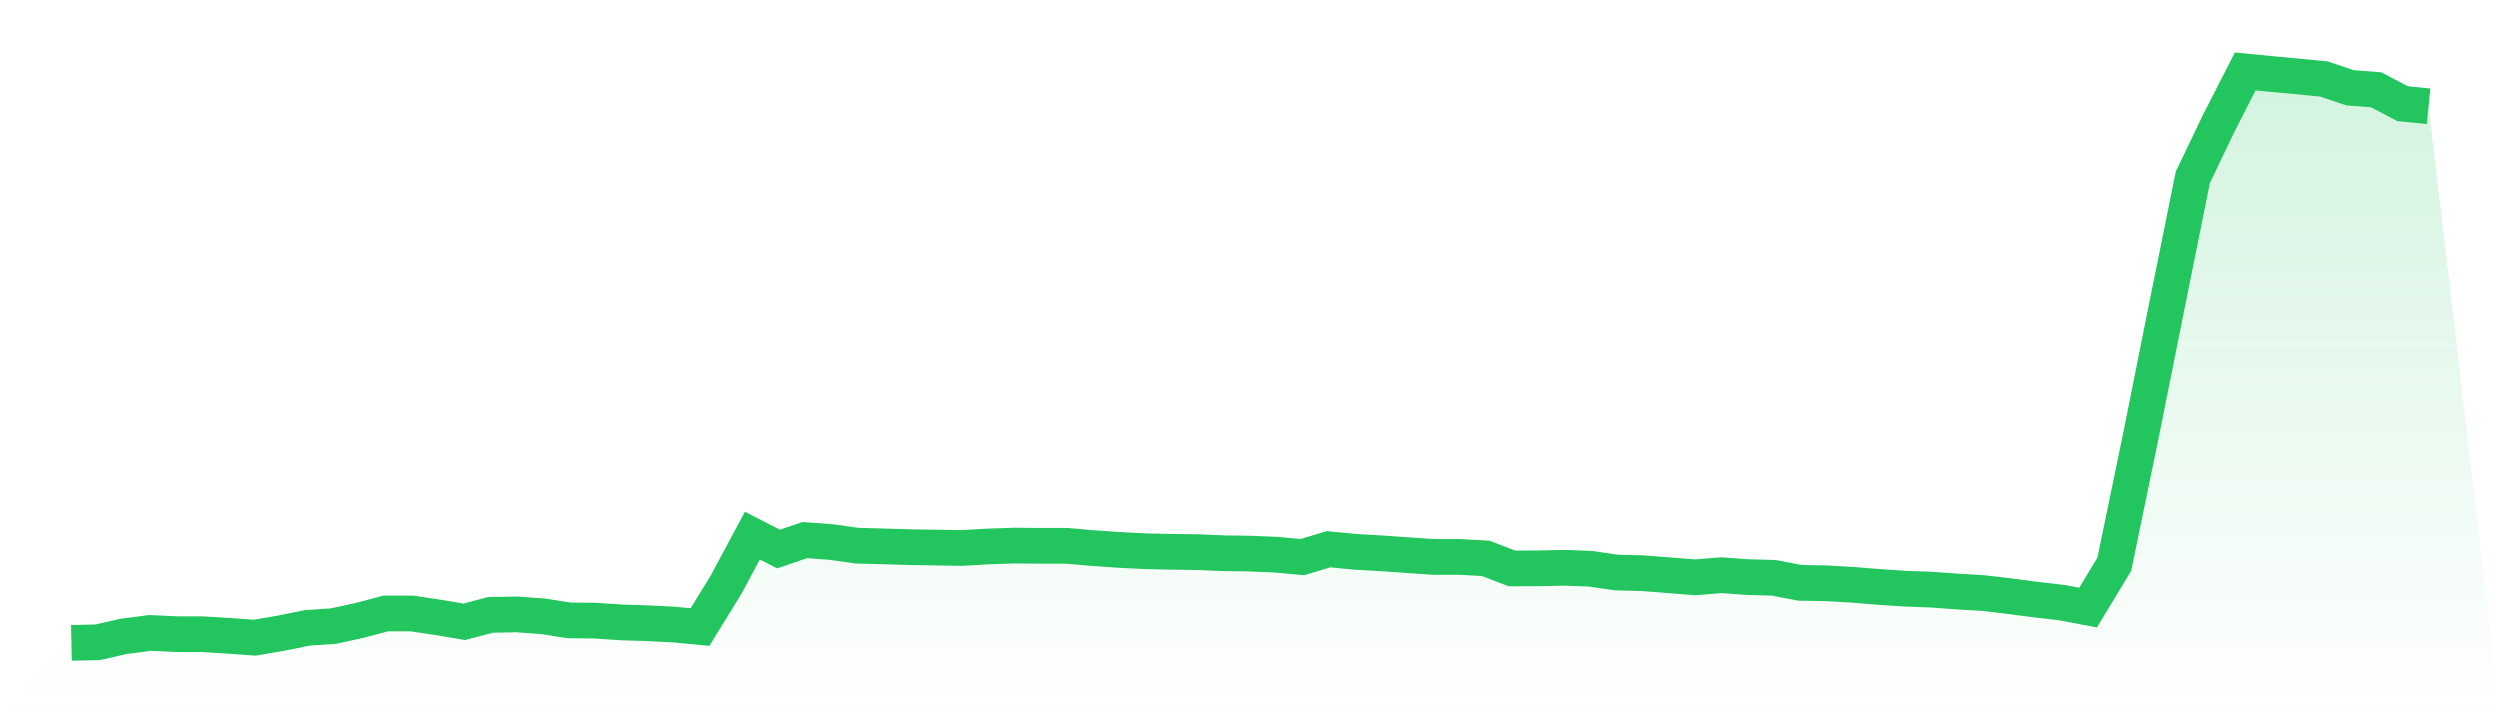
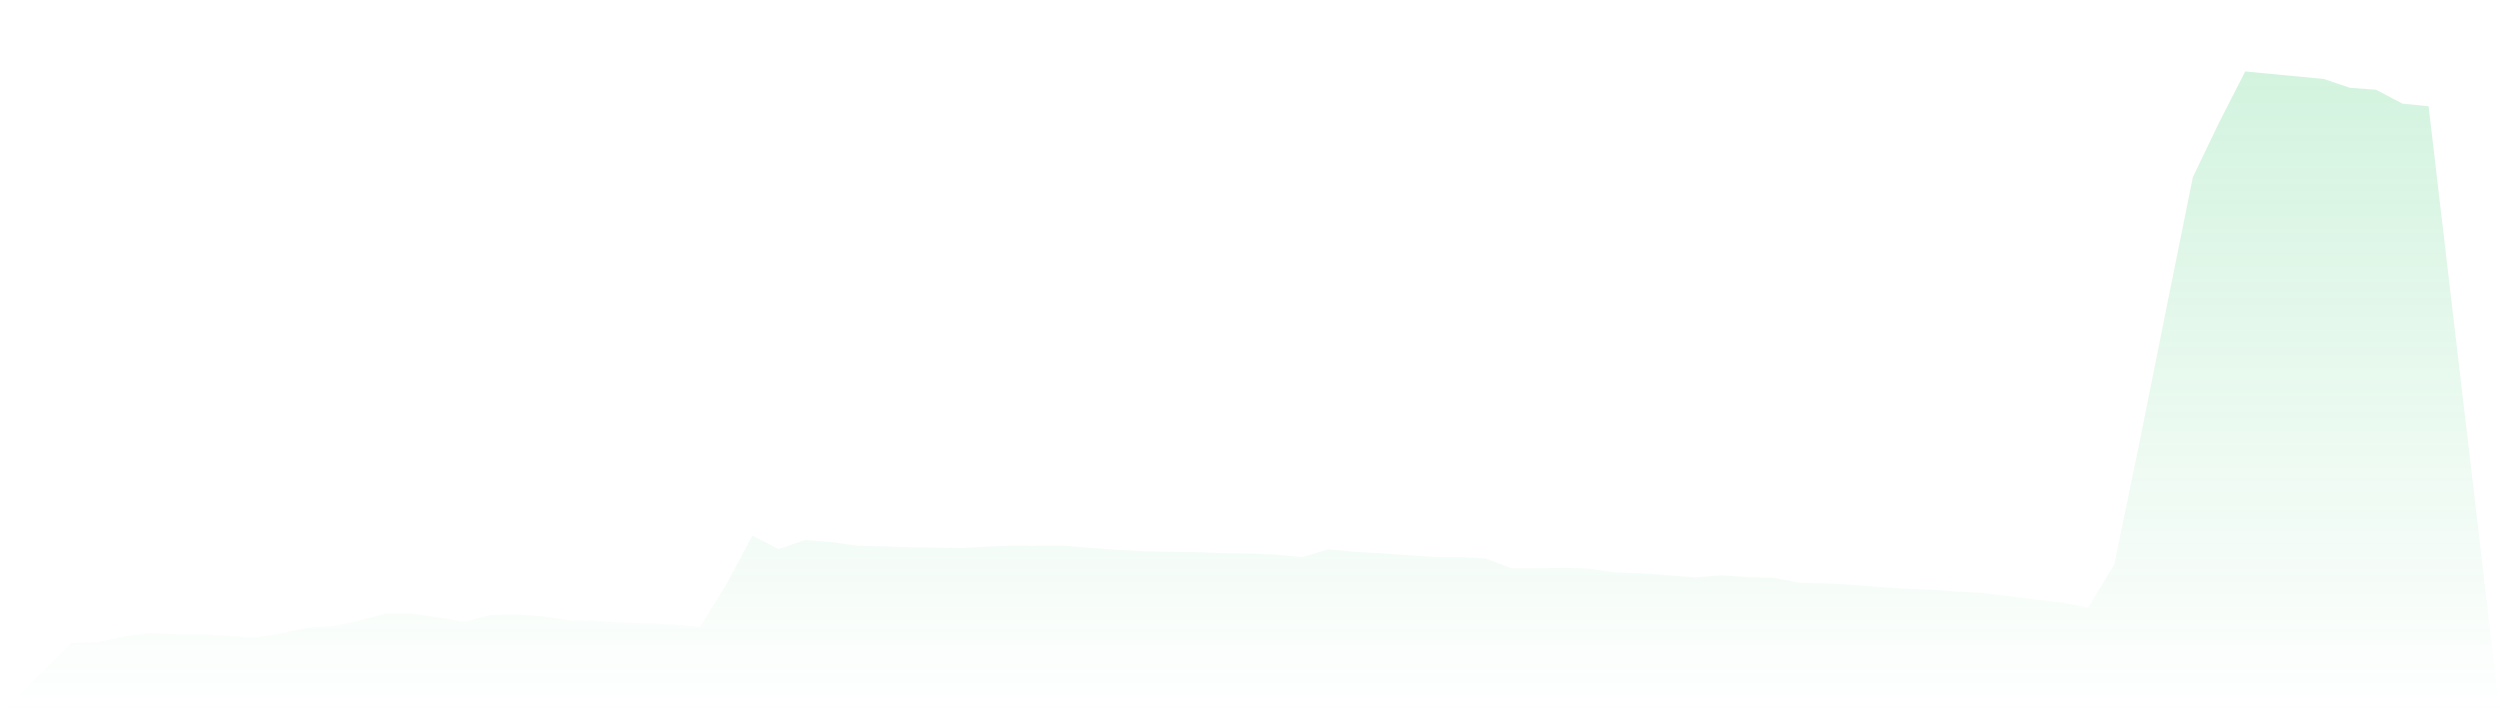
<svg xmlns="http://www.w3.org/2000/svg" viewBox="0 0 140 40">
  <defs>
    <linearGradient id="gradient" x1="0" x2="0" y1="0" y2="1">
      <stop offset="0%" stop-color="#22c55e" stop-opacity="0.2" />
      <stop offset="100%" stop-color="#22c55e" stop-opacity="0" />
    </linearGradient>
  </defs>
  <path d="M4,36 L4,36 L5.467,35.968 L6.933,35.635 L8.4,35.444 L9.867,35.513 L11.333,35.516 L12.8,35.603 L14.267,35.711 L15.733,35.458 L17.2,35.161 L18.667,35.062 L20.133,34.744 L21.6,34.355 L23.067,34.355 L24.533,34.574 L26,34.82 L27.467,34.434 L28.933,34.406 L30.4,34.512 L31.867,34.741 L33.333,34.756 L34.8,34.855 L36.267,34.901 L37.733,34.974 L39.2,35.115 L40.667,32.732 L42.133,29.995 L43.6,30.745 L45.067,30.246 L46.533,30.352 L48,30.559 L49.467,30.597 L50.933,30.64 L52.4,30.664 L53.867,30.687 L55.333,30.603 L56.8,30.553 L58.267,30.565 L59.733,30.566 L61.2,30.693 L62.667,30.794 L64.133,30.869 L65.6,30.9 L67.067,30.92 L68.533,30.981 L70,31.002 L71.467,31.062 L72.933,31.199 L74.4,30.757 L75.867,30.9 L77.333,30.984 L78.8,31.086 L80.267,31.187 L81.733,31.188 L83.2,31.268 L84.667,31.831 L86.133,31.825 L87.6,31.795 L89.067,31.849 L90.533,32.063 L92,32.099 L93.467,32.216 L94.933,32.33 L96.4,32.212 L97.867,32.318 L99.333,32.358 L100.8,32.638 L102.267,32.663 L103.733,32.747 L105.2,32.866 L106.667,32.964 L108.133,33.018 L109.6,33.125 L111.067,33.211 L112.533,33.385 L114,33.577 L115.467,33.747 L116.933,34.026 L118.4,31.599 L119.867,24.509 L121.333,17.184 L122.8,9.925 L124.267,6.868 L125.733,4 L127.2,4.144 L128.667,4.281 L130.133,4.423 L131.6,4.916 L133.067,5.028 L134.533,5.803 L136,5.952 L140,40 L0,40 z" fill="url(#gradient)" />
-   <path d="M4,36 L4,36 L5.467,35.968 L6.933,35.635 L8.4,35.444 L9.867,35.513 L11.333,35.516 L12.8,35.603 L14.267,35.711 L15.733,35.458 L17.2,35.161 L18.667,35.062 L20.133,34.744 L21.6,34.355 L23.067,34.355 L24.533,34.574 L26,34.82 L27.467,34.434 L28.933,34.406 L30.4,34.512 L31.867,34.741 L33.333,34.756 L34.8,34.855 L36.267,34.901 L37.733,34.974 L39.2,35.115 L40.667,32.732 L42.133,29.995 L43.6,30.745 L45.067,30.246 L46.533,30.352 L48,30.559 L49.467,30.597 L50.933,30.64 L52.4,30.664 L53.867,30.687 L55.333,30.603 L56.8,30.553 L58.267,30.565 L59.733,30.566 L61.2,30.693 L62.667,30.794 L64.133,30.869 L65.6,30.9 L67.067,30.92 L68.533,30.981 L70,31.002 L71.467,31.062 L72.933,31.199 L74.4,30.757 L75.867,30.9 L77.333,30.984 L78.8,31.086 L80.267,31.187 L81.733,31.188 L83.2,31.268 L84.667,31.831 L86.133,31.825 L87.6,31.795 L89.067,31.849 L90.533,32.063 L92,32.099 L93.467,32.216 L94.933,32.33 L96.4,32.212 L97.867,32.318 L99.333,32.358 L100.8,32.638 L102.267,32.663 L103.733,32.747 L105.2,32.866 L106.667,32.964 L108.133,33.018 L109.6,33.125 L111.067,33.211 L112.533,33.385 L114,33.577 L115.467,33.747 L116.933,34.026 L118.4,31.599 L119.867,24.509 L121.333,17.184 L122.8,9.925 L124.267,6.868 L125.733,4 L127.2,4.144 L128.667,4.281 L130.133,4.423 L131.6,4.916 L133.067,5.028 L134.533,5.803 L136,5.952" fill="none" stroke="#22c55e" stroke-width="2" />
</svg>